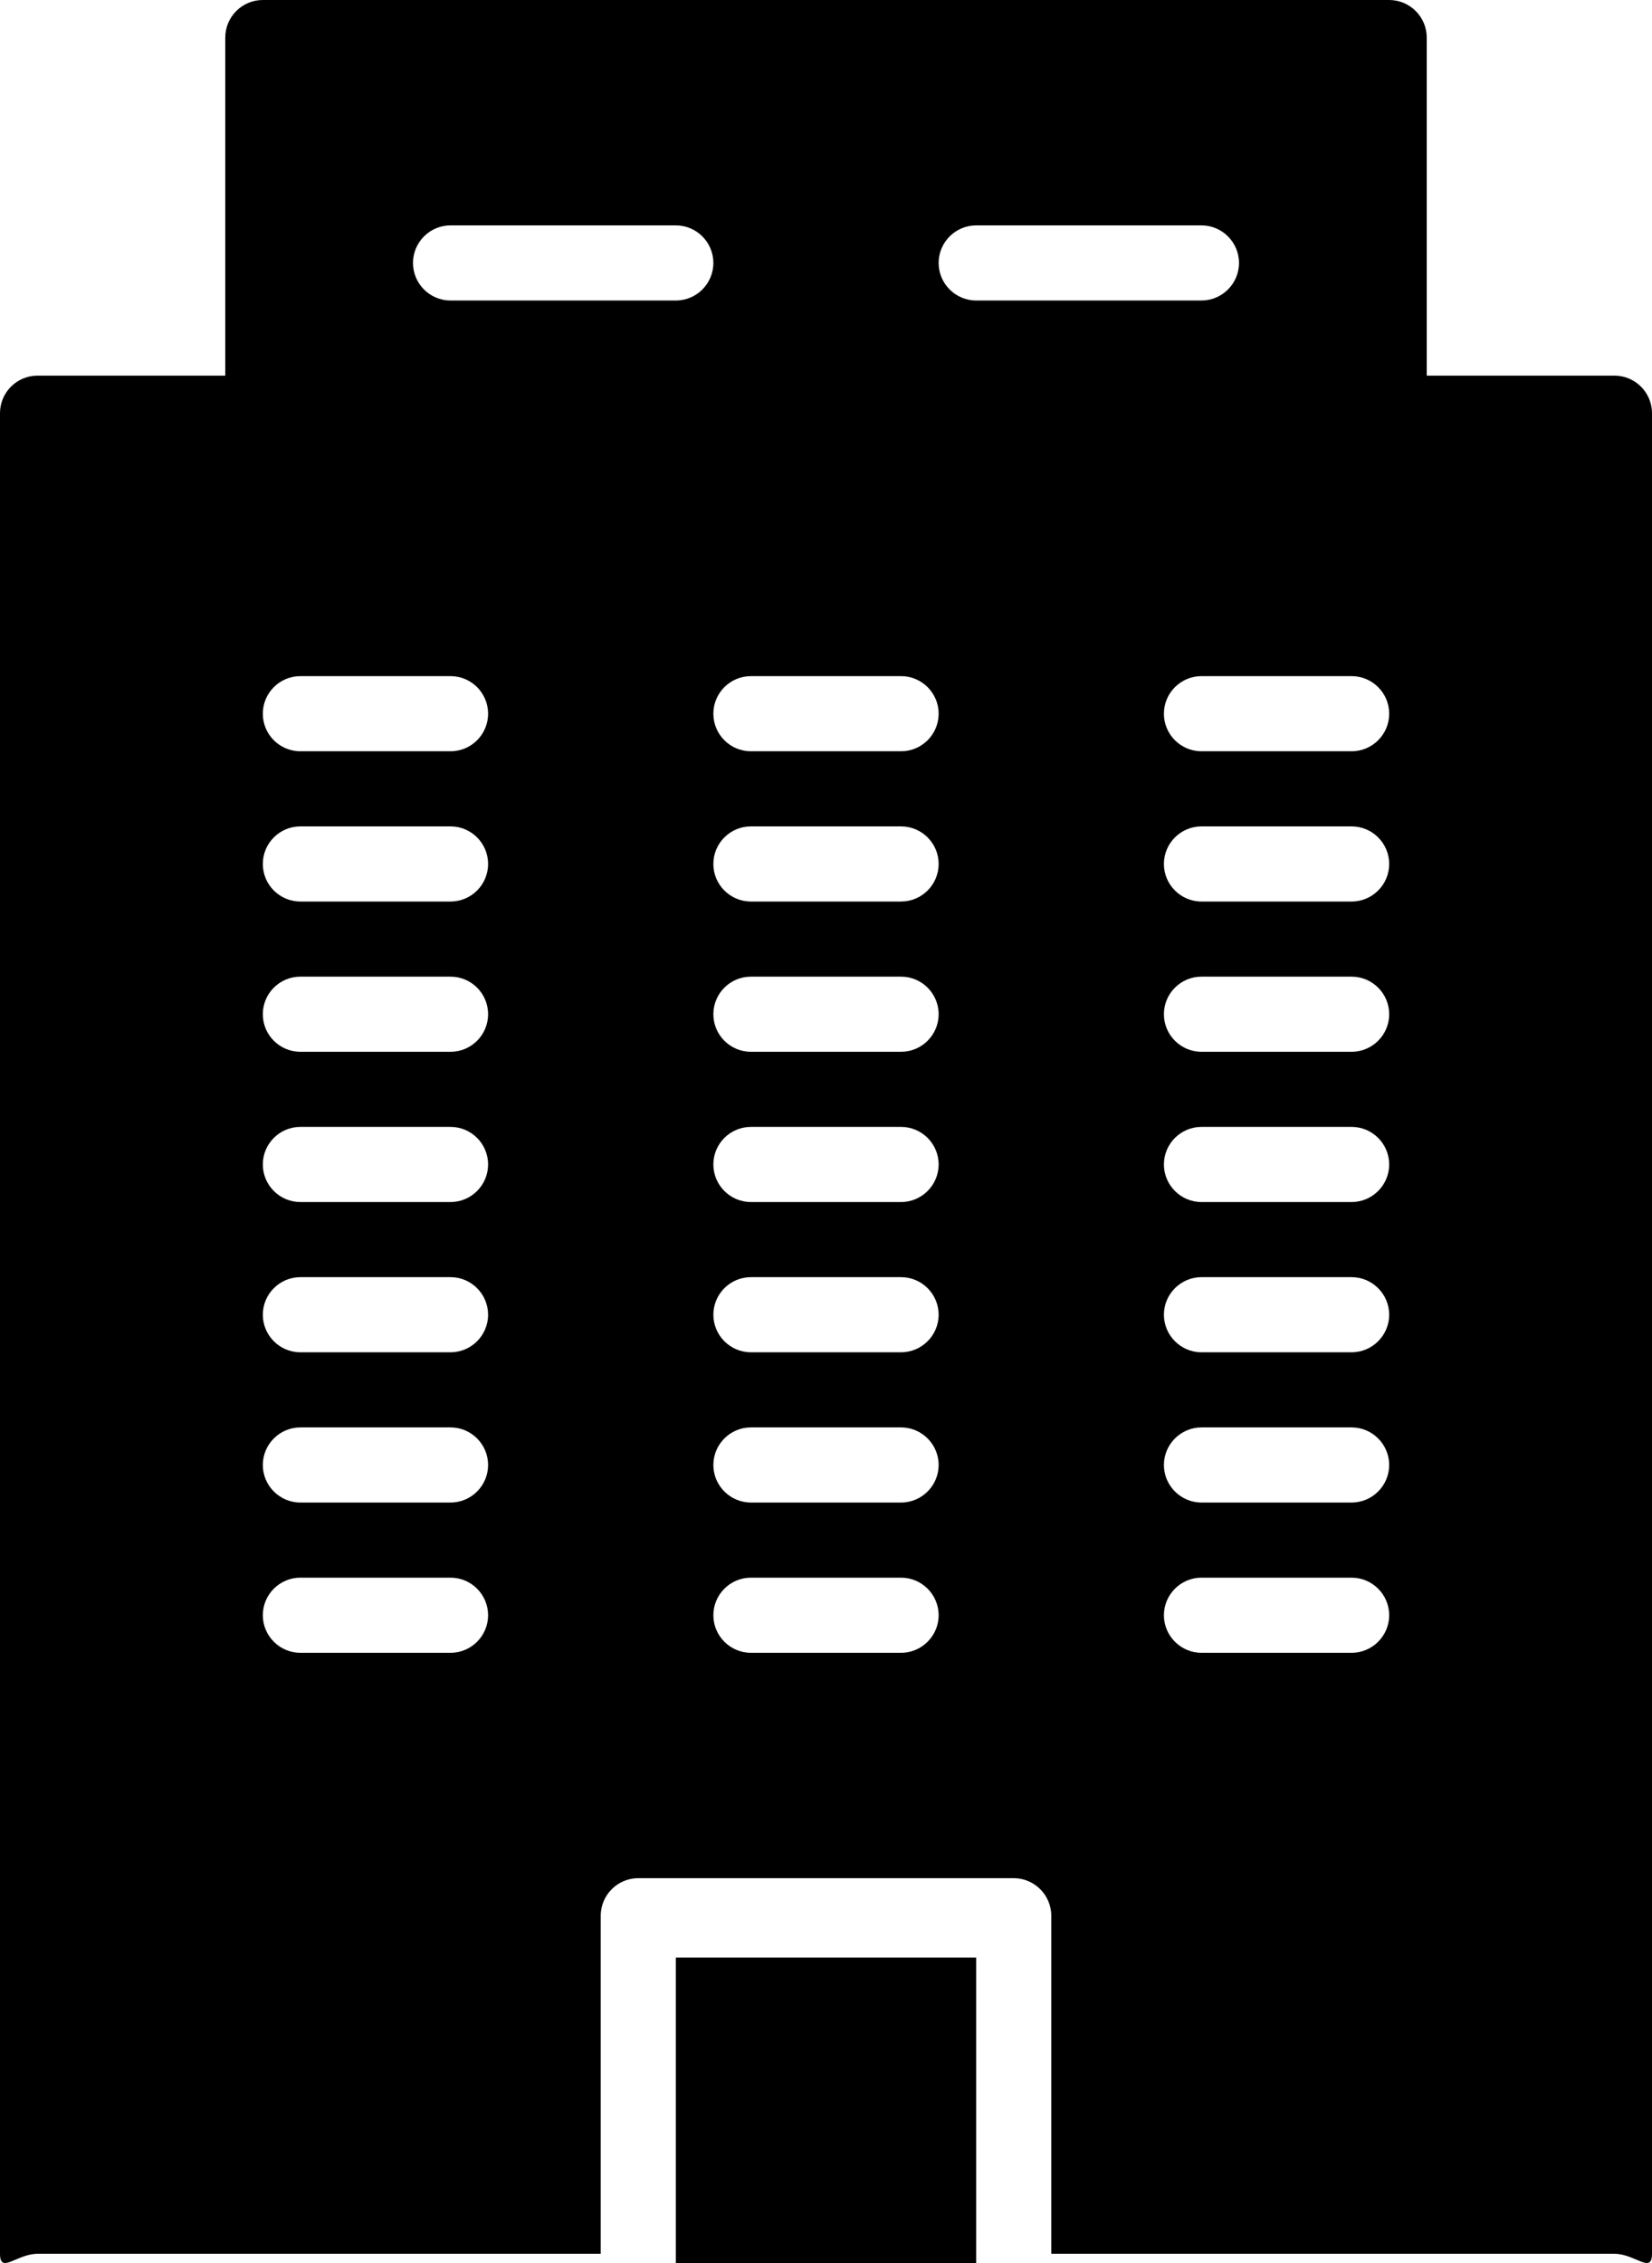
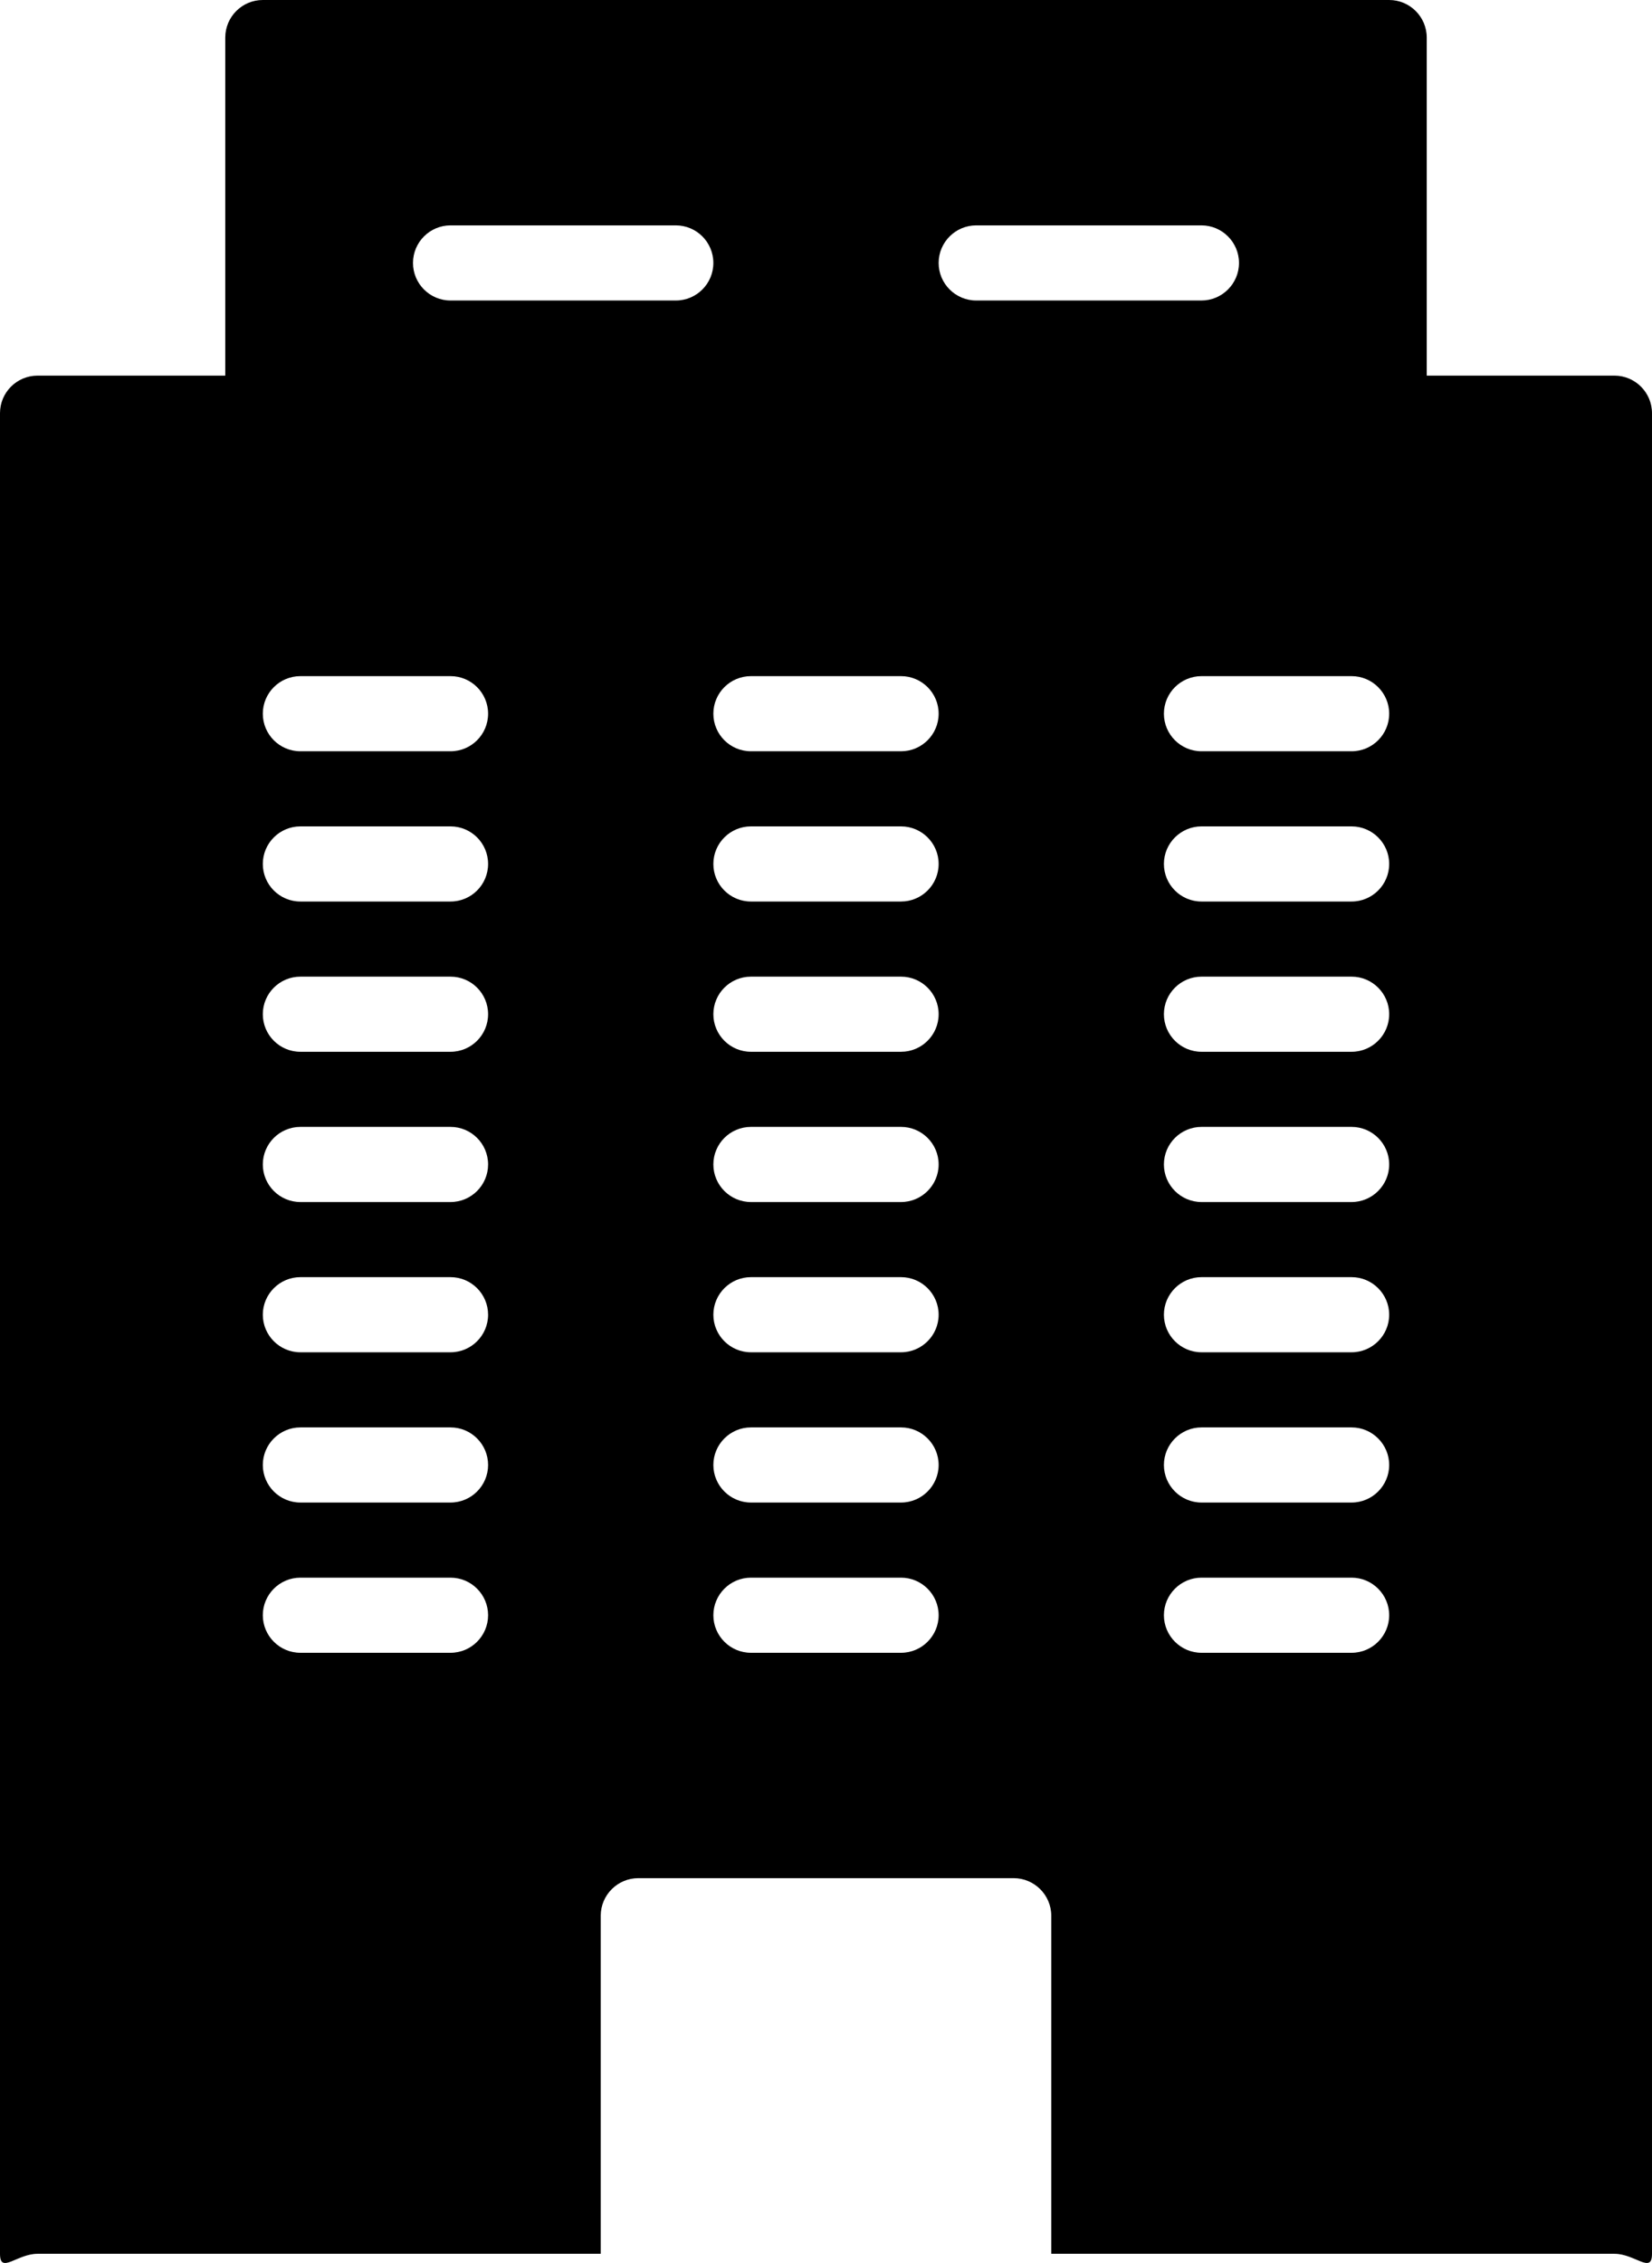
<svg xmlns="http://www.w3.org/2000/svg" version="1.1" id="Layer_1" x="0px" y="0px" viewBox="0 0 366.441 501.728" enable-background="new 0 0 366.441 501.728" xml:space="preserve">
  <path d="M358.113,83.282h-41.641V8.328c0-4.597-3.748-8.328-8.328-8.328H58.297c-4.597,0-8.328,3.731-8.328,8.328v74.954H8.328  C3.731,83.282,0,87.013,0,91.61v408.082c0,4.58,3.731,0,8.328,0h124.923v-74.954c0-4.581,3.731-8.328,8.328-8.328h83.282  c4.581,0,8.328,3.748,8.328,8.328v74.954h124.923c4.581,0,8.328,4.58,8.328,0V91.61C366.441,87.013,362.693,83.282,358.113,83.282z   M99.938,366.441H66.626c-4.597,0-8.328-3.748-8.328-8.328s3.731-8.328,8.328-8.328h33.313c4.597,0,8.328,3.748,8.328,8.328  S104.536,366.441,99.938,366.441z M99.938,333.128H66.626c-4.597,0-8.328-3.748-8.328-8.328s3.731-8.328,8.328-8.328h33.313  c4.597,0,8.328,3.748,8.328,8.328S104.536,333.128,99.938,333.128z M99.938,299.815H66.626c-4.597,0-8.328-3.748-8.328-8.328  c0-4.58,3.731-8.328,8.328-8.328h33.313c4.597,0,8.328,3.748,8.328,8.328C108.267,296.068,104.536,299.815,99.938,299.815z   M99.938,266.503H66.626c-4.597,0-8.328-3.748-8.328-8.328c0-4.597,3.731-8.328,8.328-8.328h33.313c4.597,0,8.328,3.731,8.328,8.328  C108.267,262.755,104.536,266.503,99.938,266.503z M99.938,233.19H66.626c-4.597,0-8.328-3.731-8.328-8.328s3.731-8.328,8.328-8.328  h33.313c4.597,0,8.328,3.731,8.328,8.328S104.536,233.19,99.938,233.19z M99.938,199.877H66.626c-4.597,0-8.328-3.731-8.328-8.328  c0-4.597,3.731-8.328,8.328-8.328h33.313c4.597,0,8.328,3.731,8.328,8.328C108.267,196.146,104.536,199.877,99.938,199.877z   M99.938,166.564H66.626c-4.597,0-8.328-3.731-8.328-8.328c0-4.597,3.731-8.328,8.328-8.328h33.313c4.597,0,8.328,3.731,8.328,8.328  C108.267,162.833,104.536,166.564,99.938,166.564z M149.908,66.626H99.938c-4.597,0-8.328-3.731-8.328-8.328  c0-4.597,3.731-8.328,8.328-8.328h49.969c4.597,0,8.328,3.731,8.328,8.328C158.236,62.895,154.505,66.626,149.908,66.626z   M199.877,366.441h-33.313c-4.597,0-8.328-3.748-8.328-8.328s3.731-8.328,8.328-8.328h33.313c4.581,0,8.328,3.748,8.328,8.328  S204.457,366.441,199.877,366.441z M199.877,333.128h-33.313c-4.597,0-8.328-3.748-8.328-8.328s3.731-8.328,8.328-8.328h33.313  c4.581,0,8.328,3.748,8.328,8.328S204.457,333.128,199.877,333.128z M199.877,299.815h-33.313c-4.597,0-8.328-3.748-8.328-8.328  c0-4.58,3.731-8.328,8.328-8.328h33.313c4.581,0,8.328,3.748,8.328,8.328C208.205,296.068,204.457,299.815,199.877,299.815z   M199.877,266.503h-33.313c-4.597,0-8.328-3.748-8.328-8.328c0-4.597,3.731-8.328,8.328-8.328h33.313  c4.581,0,8.328,3.731,8.328,8.328C208.205,262.755,204.457,266.503,199.877,266.503z M199.877,233.19h-33.313  c-4.597,0-8.328-3.731-8.328-8.328s3.731-8.328,8.328-8.328h33.313c4.581,0,8.328,3.731,8.328,8.328S204.457,233.19,199.877,233.19z   M199.877,199.877h-33.313c-4.597,0-8.328-3.731-8.328-8.328c0-4.597,3.731-8.328,8.328-8.328h33.313  c4.581,0,8.328,3.731,8.328,8.328C208.205,196.146,204.457,199.877,199.877,199.877z M199.877,166.564h-33.313  c-4.597,0-8.328-3.731-8.328-8.328c0-4.597,3.731-8.328,8.328-8.328h33.313c4.581,0,8.328,3.731,8.328,8.328  C208.205,162.833,204.457,166.564,199.877,166.564z M216.533,66.626c-4.581,0-8.328-3.731-8.328-8.328  c0-4.597,3.748-8.328,8.328-8.328h49.969c4.581,0,8.328,3.731,8.328,8.328c0,4.597-3.748,8.328-8.328,8.328H216.533z   M299.815,366.441h-33.313c-4.581,0-8.328-3.748-8.328-8.328s3.748-8.328,8.328-8.328h33.313c4.581,0,8.328,3.748,8.328,8.328  S304.396,366.441,299.815,366.441z M299.815,333.128h-33.313c-4.581,0-8.328-3.748-8.328-8.328s3.748-8.328,8.328-8.328h33.313  c4.581,0,8.328,3.748,8.328,8.328S304.396,333.128,299.815,333.128z M299.815,299.815h-33.313c-4.581,0-8.328-3.748-8.328-8.328  c0-4.58,3.748-8.328,8.328-8.328h33.313c4.581,0,8.328,3.748,8.328,8.328C308.144,296.068,304.396,299.815,299.815,299.815z   M299.815,266.503h-33.313c-4.581,0-8.328-3.748-8.328-8.328c0-4.597,3.748-8.328,8.328-8.328h33.313  c4.581,0,8.328,3.731,8.328,8.328C308.144,262.755,304.396,266.503,299.815,266.503z M299.815,233.19h-33.313  c-4.581,0-8.328-3.731-8.328-8.328s3.748-8.328,8.328-8.328h33.313c4.581,0,8.328,3.731,8.328,8.328S304.396,233.19,299.815,233.19z   M299.815,199.877h-33.313c-4.581,0-8.328-3.731-8.328-8.328c0-4.597,3.748-8.328,8.328-8.328h33.313  c4.581,0,8.328,3.731,8.328,8.328C308.144,196.146,304.396,199.877,299.815,199.877z M299.815,166.564h-33.313  c-4.581,0-8.328-3.731-8.328-8.328c0-4.597,3.748-8.328,8.328-8.328h33.313c4.581,0,8.328,3.731,8.328,8.328  C308.144,162.833,304.396,166.564,299.815,166.564z" />
-   <rect x="149.908" y="434.011" width="66.626" height="67.718" />
</svg>